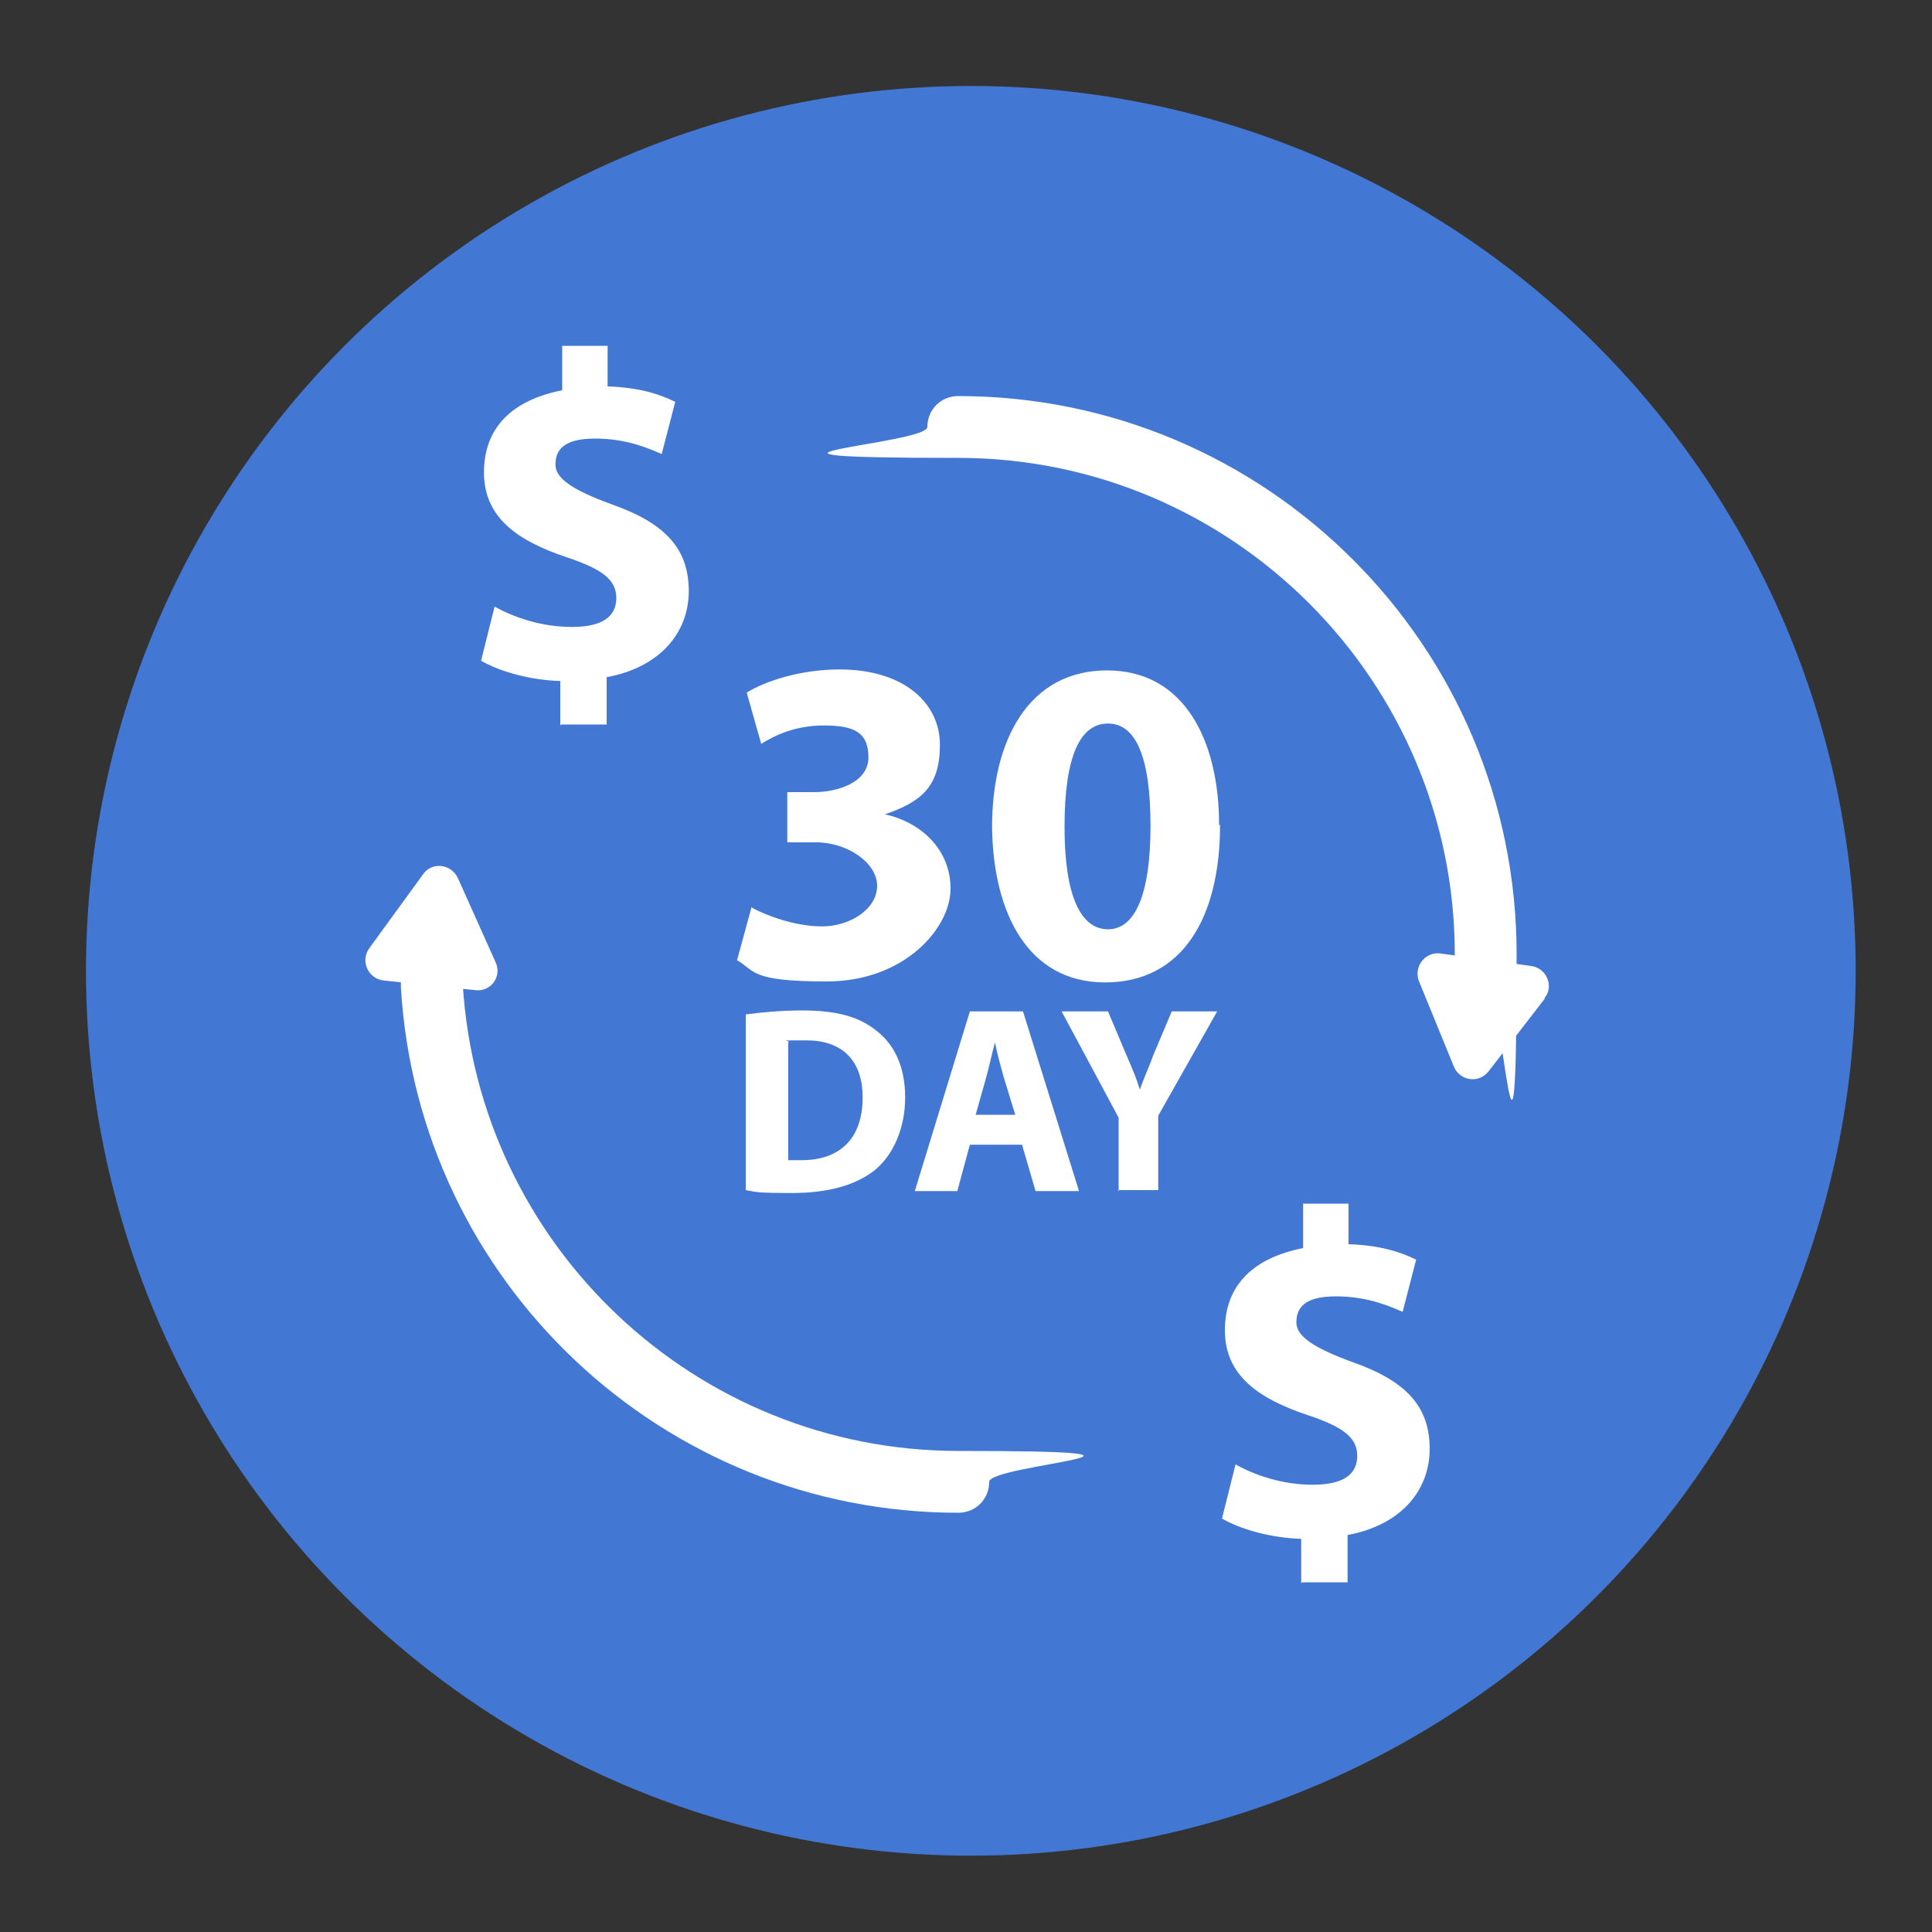
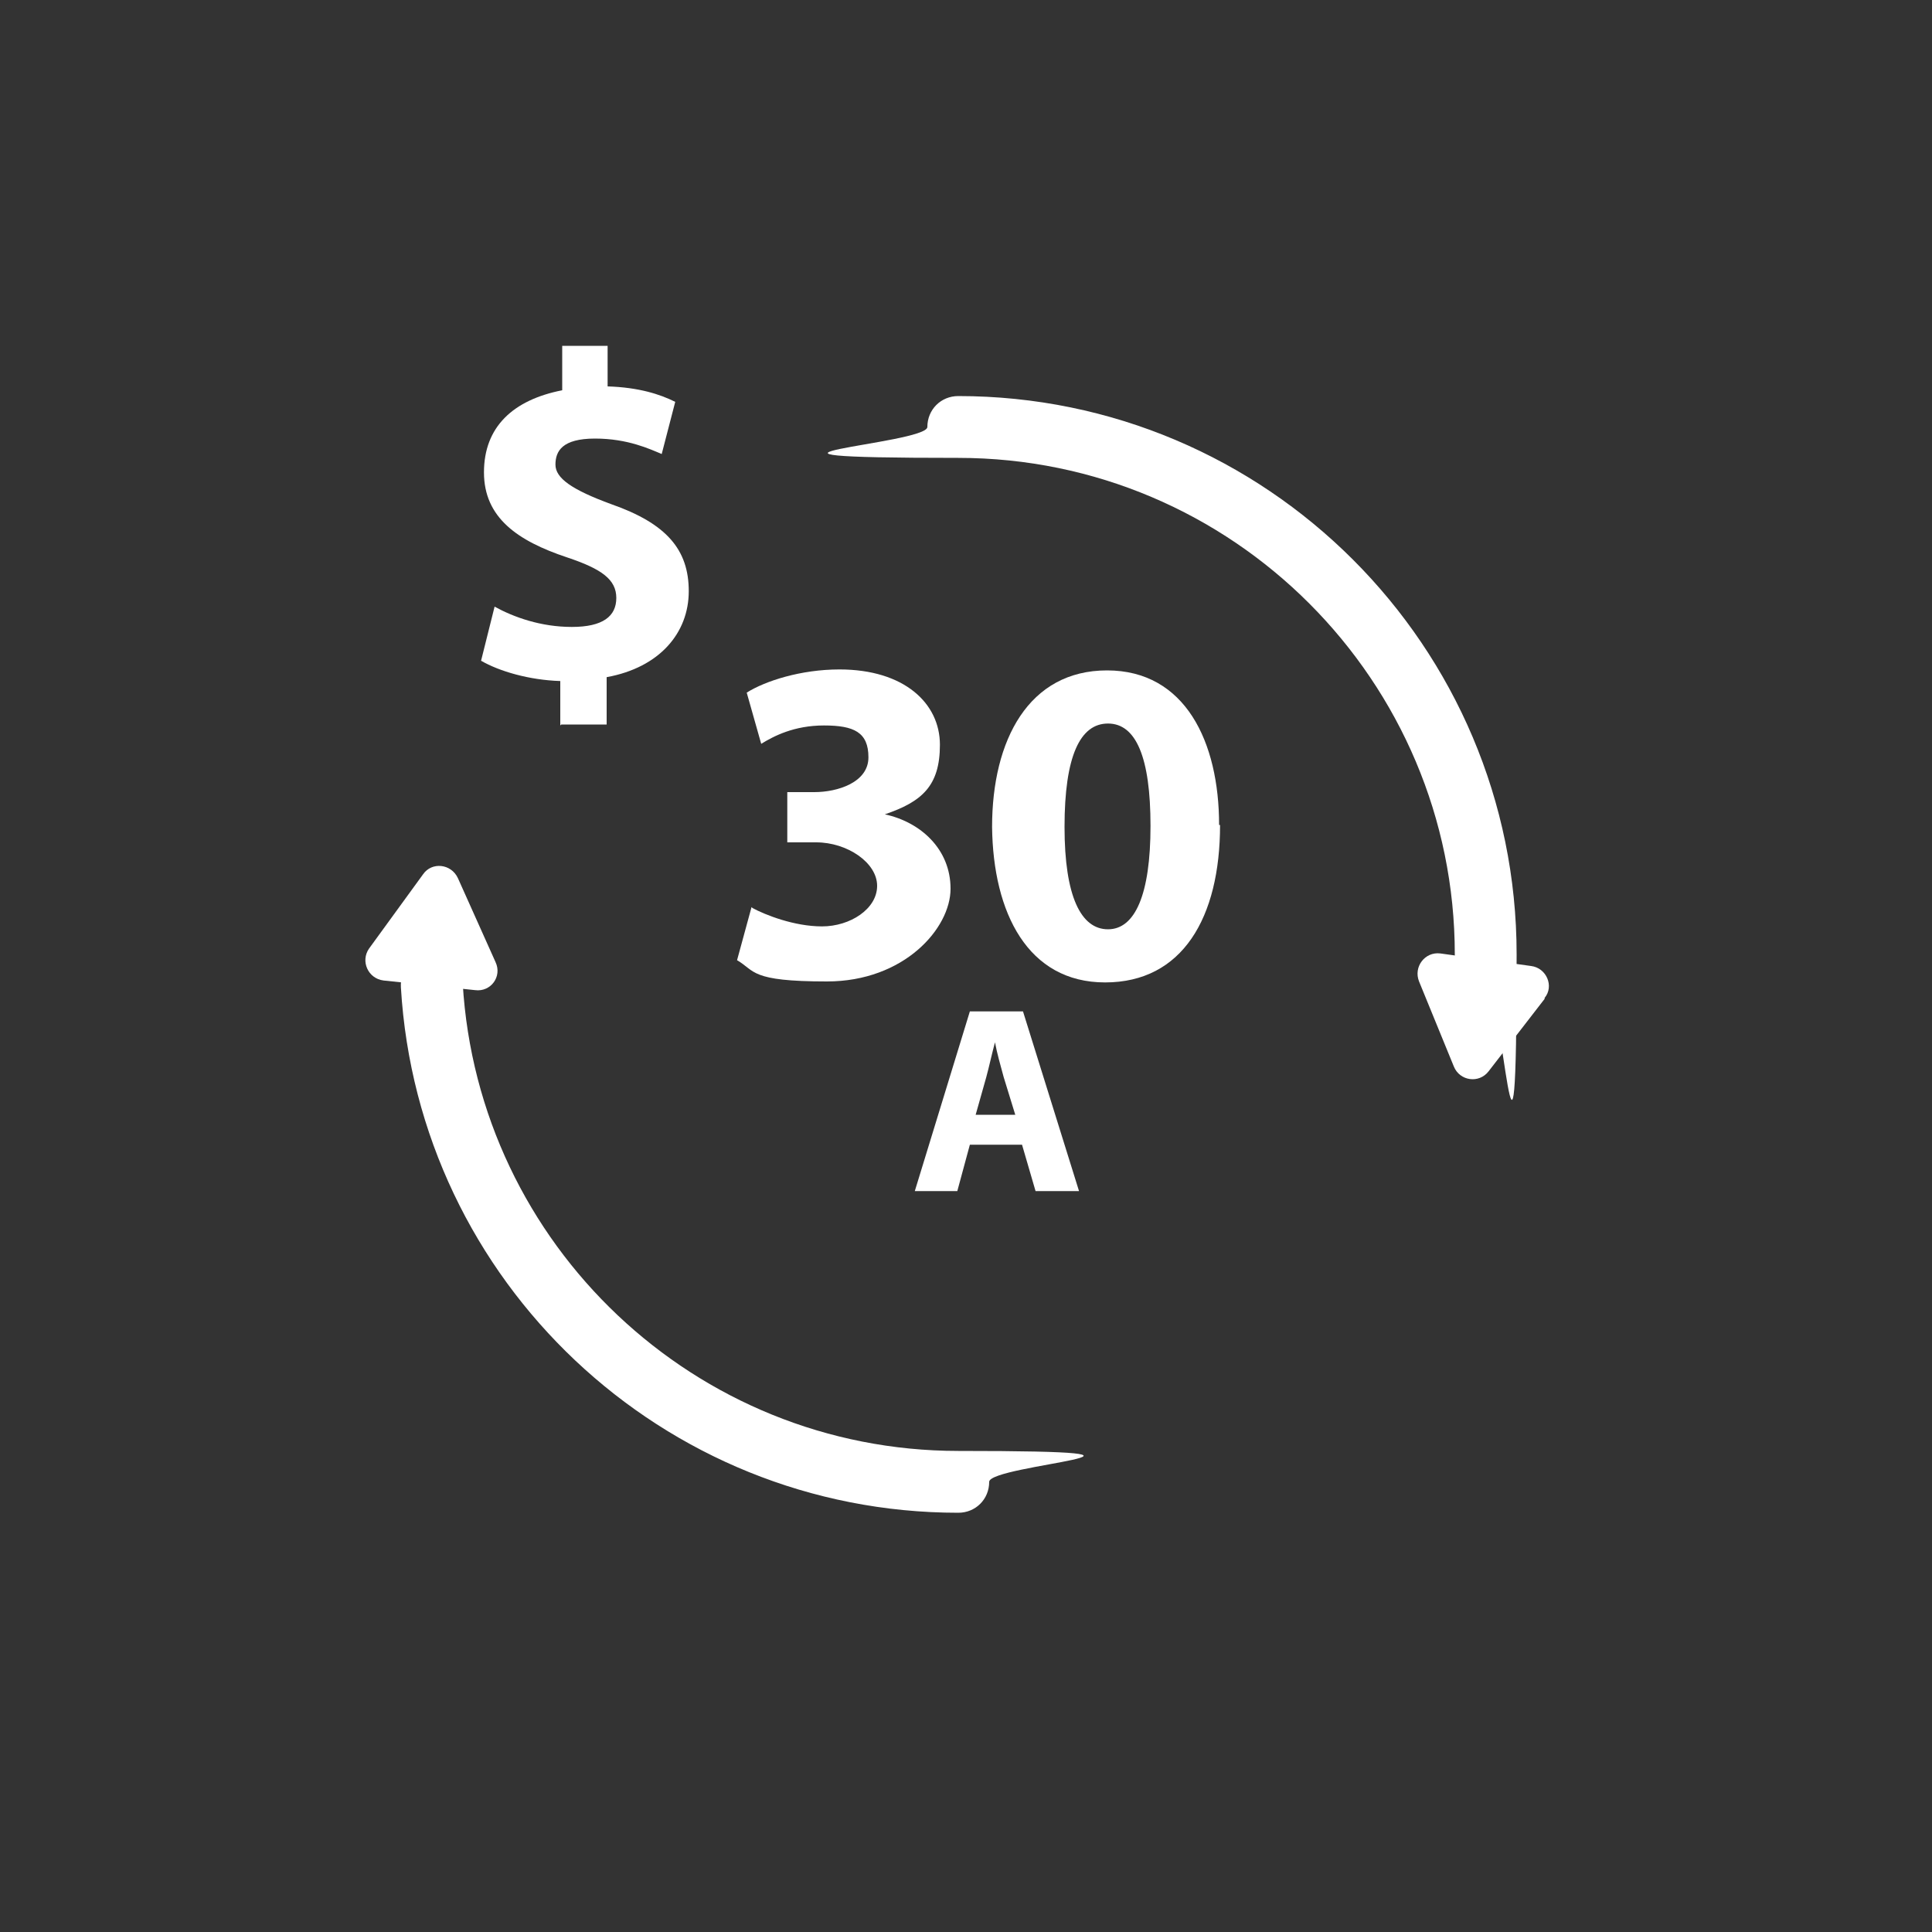
<svg xmlns="http://www.w3.org/2000/svg" id="Layer_1" version="1.1" viewBox="0 0 200 200">
  <rect x="0" y="0" width="200" height="200" fill="#333333" stroke="none" />
  <defs>
    <style>
      .st0 {
        fill: #4277d3;
      }

      .st1 {
        fill: #fff;
      }
    </style>
  </defs>
-   <circle class="st0" cx="100.5" cy="100.5" r="91.6" />
  <g>
    <path class="st1" d="M99.2,156.6c-30.6,0-55.9-23.9-57.7-54.4-.1-1.8,1.2-3.3,3-3.4,1.8,0,3.3,1.2,3.4,3,1.6,27.1,24.1,48.4,51.3,48.4s3.2,1.4,3.2,3.2-1.4,3.2-3.2,3.2Z" />
    <path class="st1" d="M153.8,102c-1.8,0-3.2-1.4-3.2-3.2,0-28.3-23-51.4-51.4-51.4s-3.2-1.4-3.2-3.2,1.4-3.2,3.2-3.2c31.9,0,57.8,25.9,57.8,57.8s-1.4,3.2-3.2,3.2Z" />
  </g>
  <path class="st1" d="M58,75.1v-4.6c-3.2-.1-6.3-1-8.2-2.1l1.4-5.6c2,1.1,4.8,2.1,8,2.1s4.6-1.1,4.6-3-1.5-3-5.1-4.2c-5.1-1.7-8.6-4.1-8.6-8.8s3-7.5,8.1-8.5v-4.6h4.7v4.2c3.2.1,5.4.8,7,1.6l-1.4,5.4c-1.2-.5-3.5-1.6-6.9-1.6s-4.1,1.3-4.1,2.7,1.7,2.6,5.8,4.1c5.7,2,8,4.7,8,9s-3,7.9-8.5,8.9v4.9h-4.7Z" />
-   <path class="st1" d="M134.7,163.9v-4.6c-3.2-.1-6.3-1-8.2-2.1l1.4-5.6c2,1.1,4.8,2.1,8,2.1s4.6-1.1,4.6-3-1.5-3-5.1-4.2c-5.1-1.7-8.6-4.1-8.6-8.8s3-7.5,8.1-8.5v-4.6h4.7v4.2c3.2.1,5.4.8,7,1.6l-1.4,5.4c-1.2-.5-3.5-1.6-6.9-1.6s-4.1,1.3-4.1,2.7,1.7,2.6,5.8,4.1c5.7,2,8,4.7,8,9s-3,7.9-8.5,8.9v4.9h-4.7Z" />
  <g>
    <path class="st1" d="M77.9,94c1.3.7,4.3,1.9,7.2,1.9s5.7-1.8,5.7-4.2-3.1-4.5-6.3-4.5h-3v-5.2h2.8c2.4,0,5.6-1,5.6-3.6s-1.5-3.3-4.6-3.3-5.2,1.1-6.5,1.9l-1.5-5.3c1.9-1.2,5.6-2.4,9.6-2.4,6.7,0,10.4,3.5,10.4,7.8s-1.9,5.9-5.7,7.2h0c3.7.8,6.8,3.6,6.8,7.7s-4.8,9.6-12.8,9.6-7.4-1.1-9.3-2.2l1.5-5.5Z" />
    <path class="st1" d="M126.3,85.4c0,9.6-3.9,16.3-11.9,16.3s-11.6-7.2-11.7-16.1c0-9,3.8-16.2,11.9-16.2s11.6,7.4,11.6,16ZM110.2,85.6c0,7.2,1.7,10.6,4.5,10.6s4.4-3.6,4.4-10.7-1.5-10.6-4.4-10.6-4.5,3.4-4.5,10.7Z" />
  </g>
  <g>
-     <path class="st1" d="M77.3,105c1.5-.2,3.6-.4,5.7-.4,3.5,0,5.8.6,7.6,2,1.9,1.4,3.1,3.7,3.1,7s-1.3,6-3.1,7.5c-2,1.6-4.9,2.4-8.6,2.4s-3.7-.1-4.8-.3v-18.2ZM81.5,120.1c.4,0,.9,0,1.5,0,3.8,0,6.3-2.1,6.3-6.5,0-3.9-2.2-5.9-5.8-5.9s-1.5,0-1.9.2v12.2Z" />
    <path class="st1" d="M100.4,118.5l-1.3,4.8h-4.4l5.7-18.6h5.5l5.8,18.6h-4.5l-1.4-4.8h-5.3ZM105.1,115.4l-1.2-3.9c-.3-1.1-.7-2.5-.9-3.6h0c-.3,1.1-.6,2.5-.9,3.6l-1.1,3.9h4.1Z" />
-     <path class="st1" d="M115.8,123.3v-7.6l-5.9-11h4.8l1.9,4.5c.6,1.4,1,2.3,1.4,3.6h0c.4-1.2.9-2.2,1.4-3.6l1.9-4.5h4.7l-6.1,10.8v7.7h-4.2Z" />
  </g>
  <path class="st1" d="M159.9,103.4l-5.8,7.5c-1,1.3-3,1-3.6-.5l-3.6-8.8c-.6-1.5.6-3.1,2.2-2.9l9.4,1.3c1.6.2,2.4,2.1,1.4,3.3Z" />
  <path class="st1" d="M49.2,102.5l-9.5-1c-1.6-.2-2.4-2-1.5-3.3l5.6-7.7c.9-1.3,2.9-1.1,3.6.4l3.9,8.7c.7,1.5-.5,3.1-2.1,2.9Z" />
</svg>